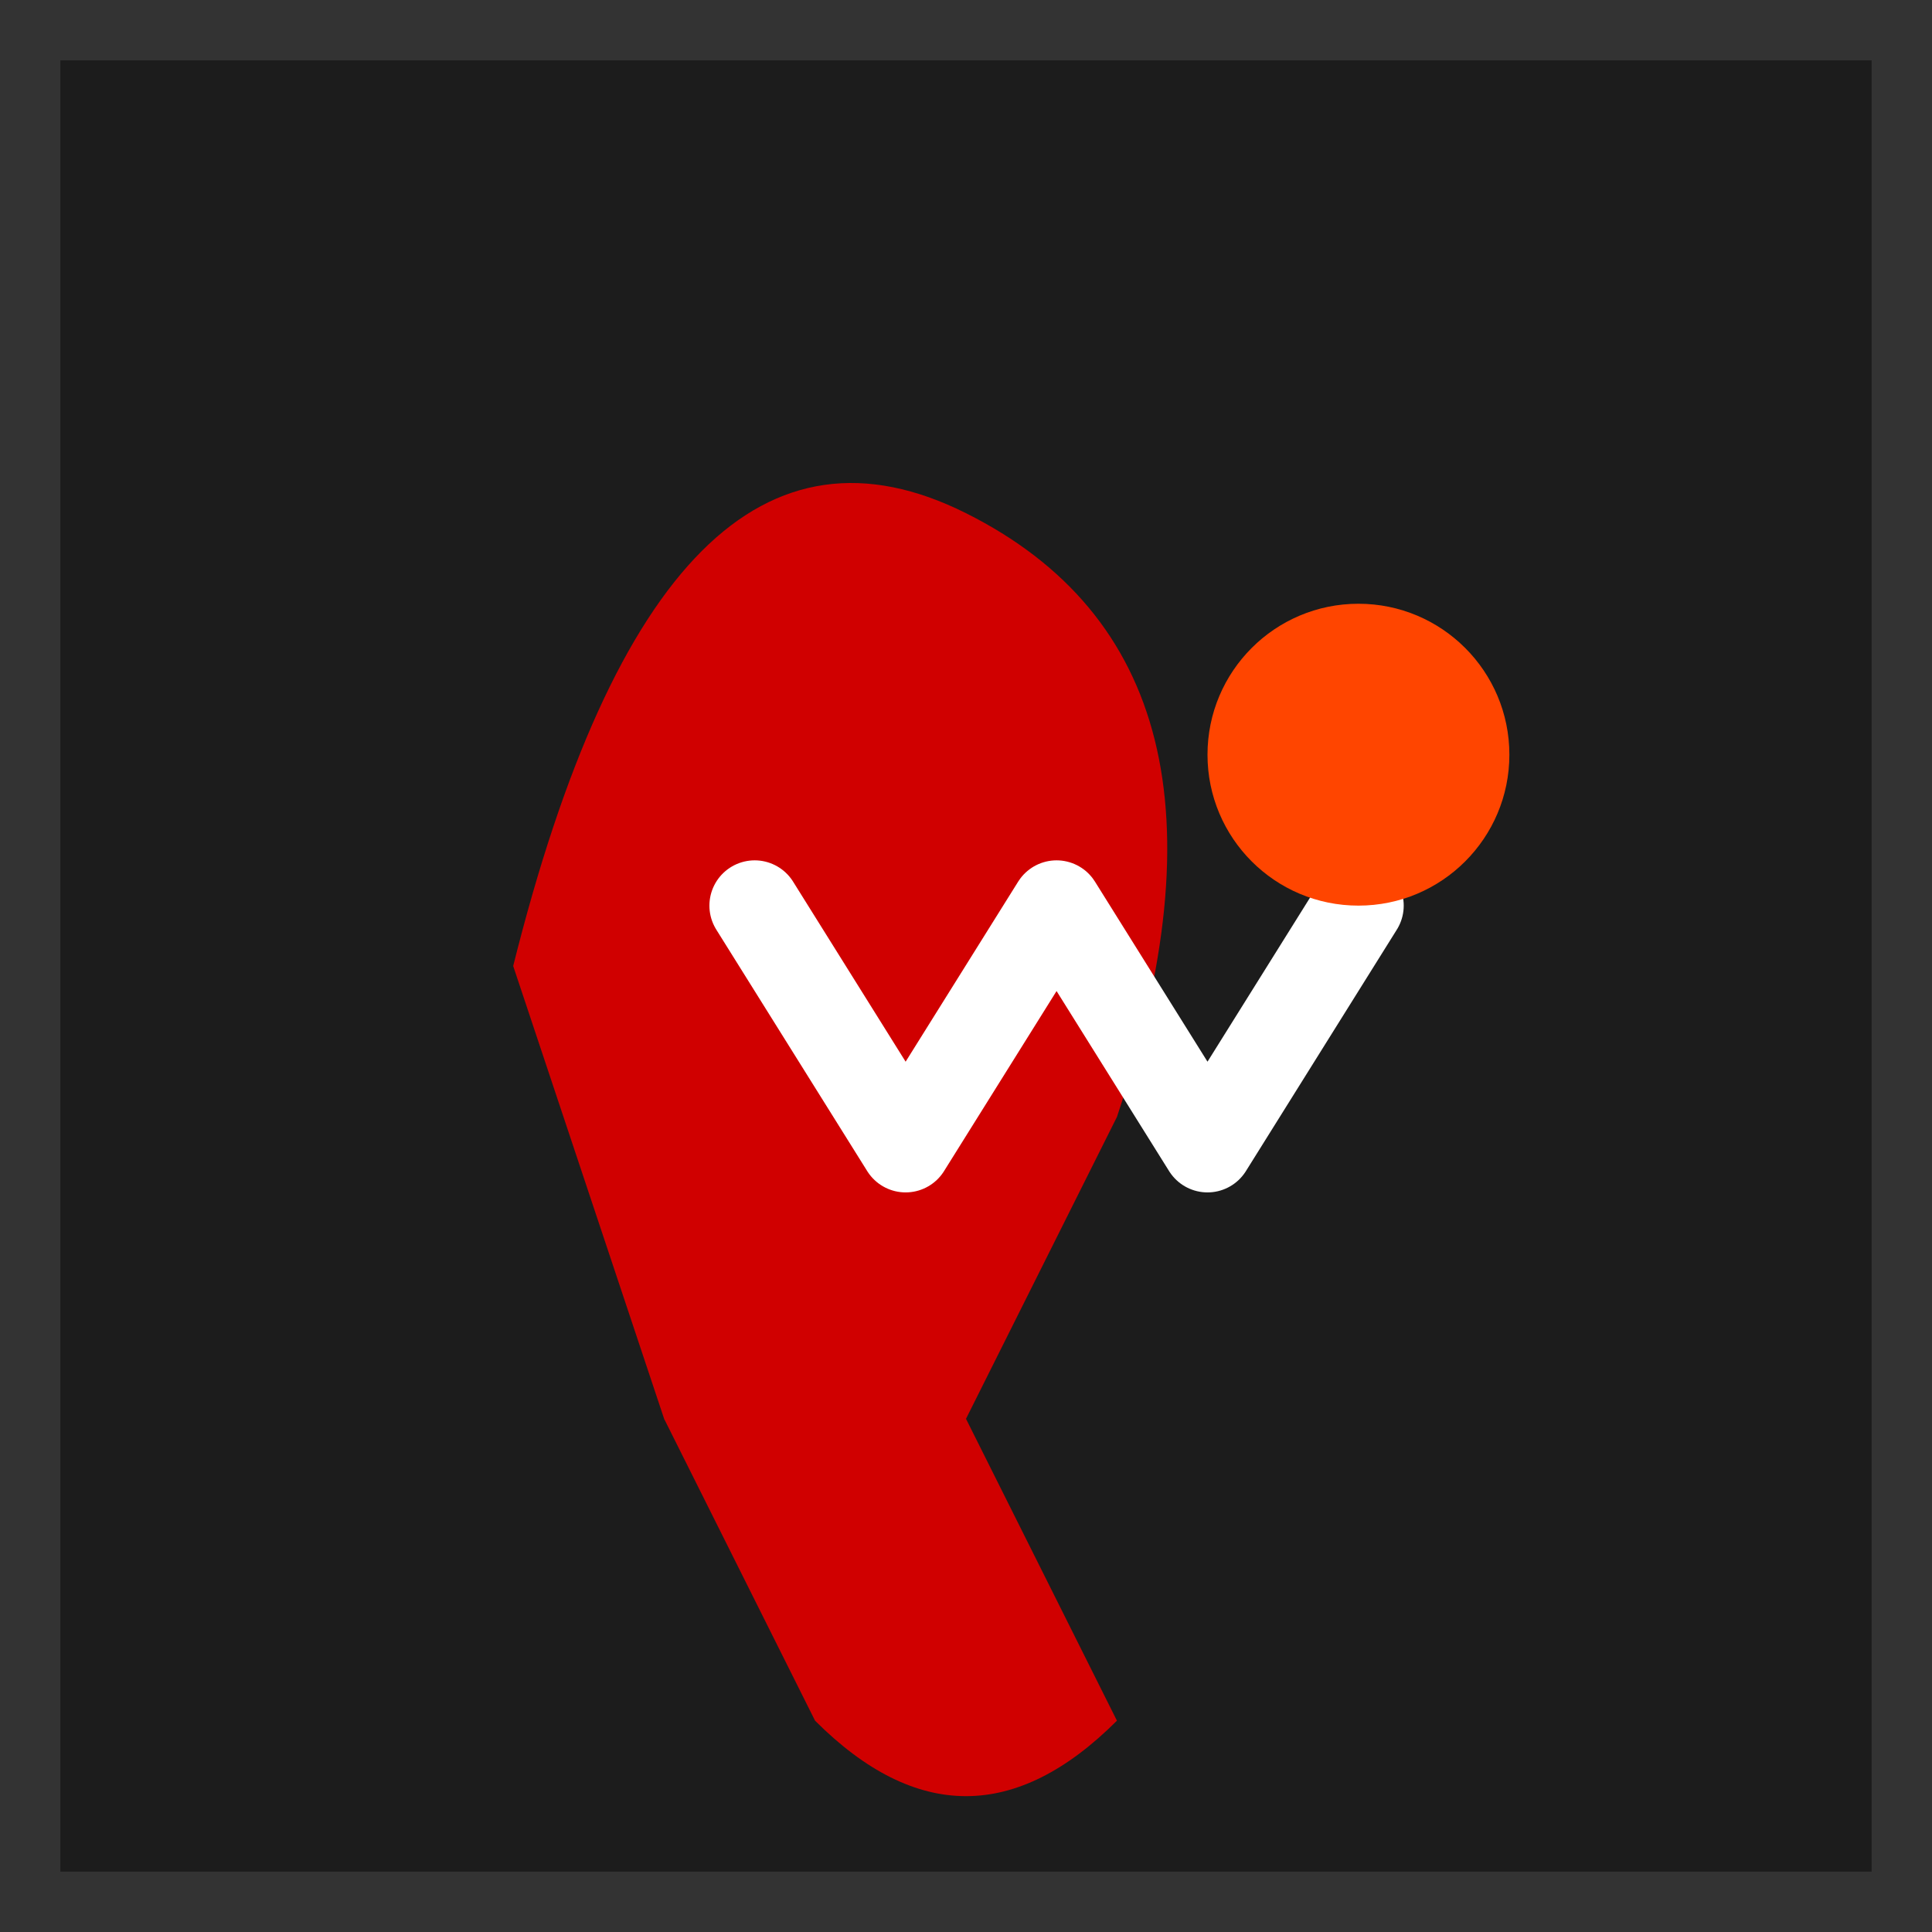
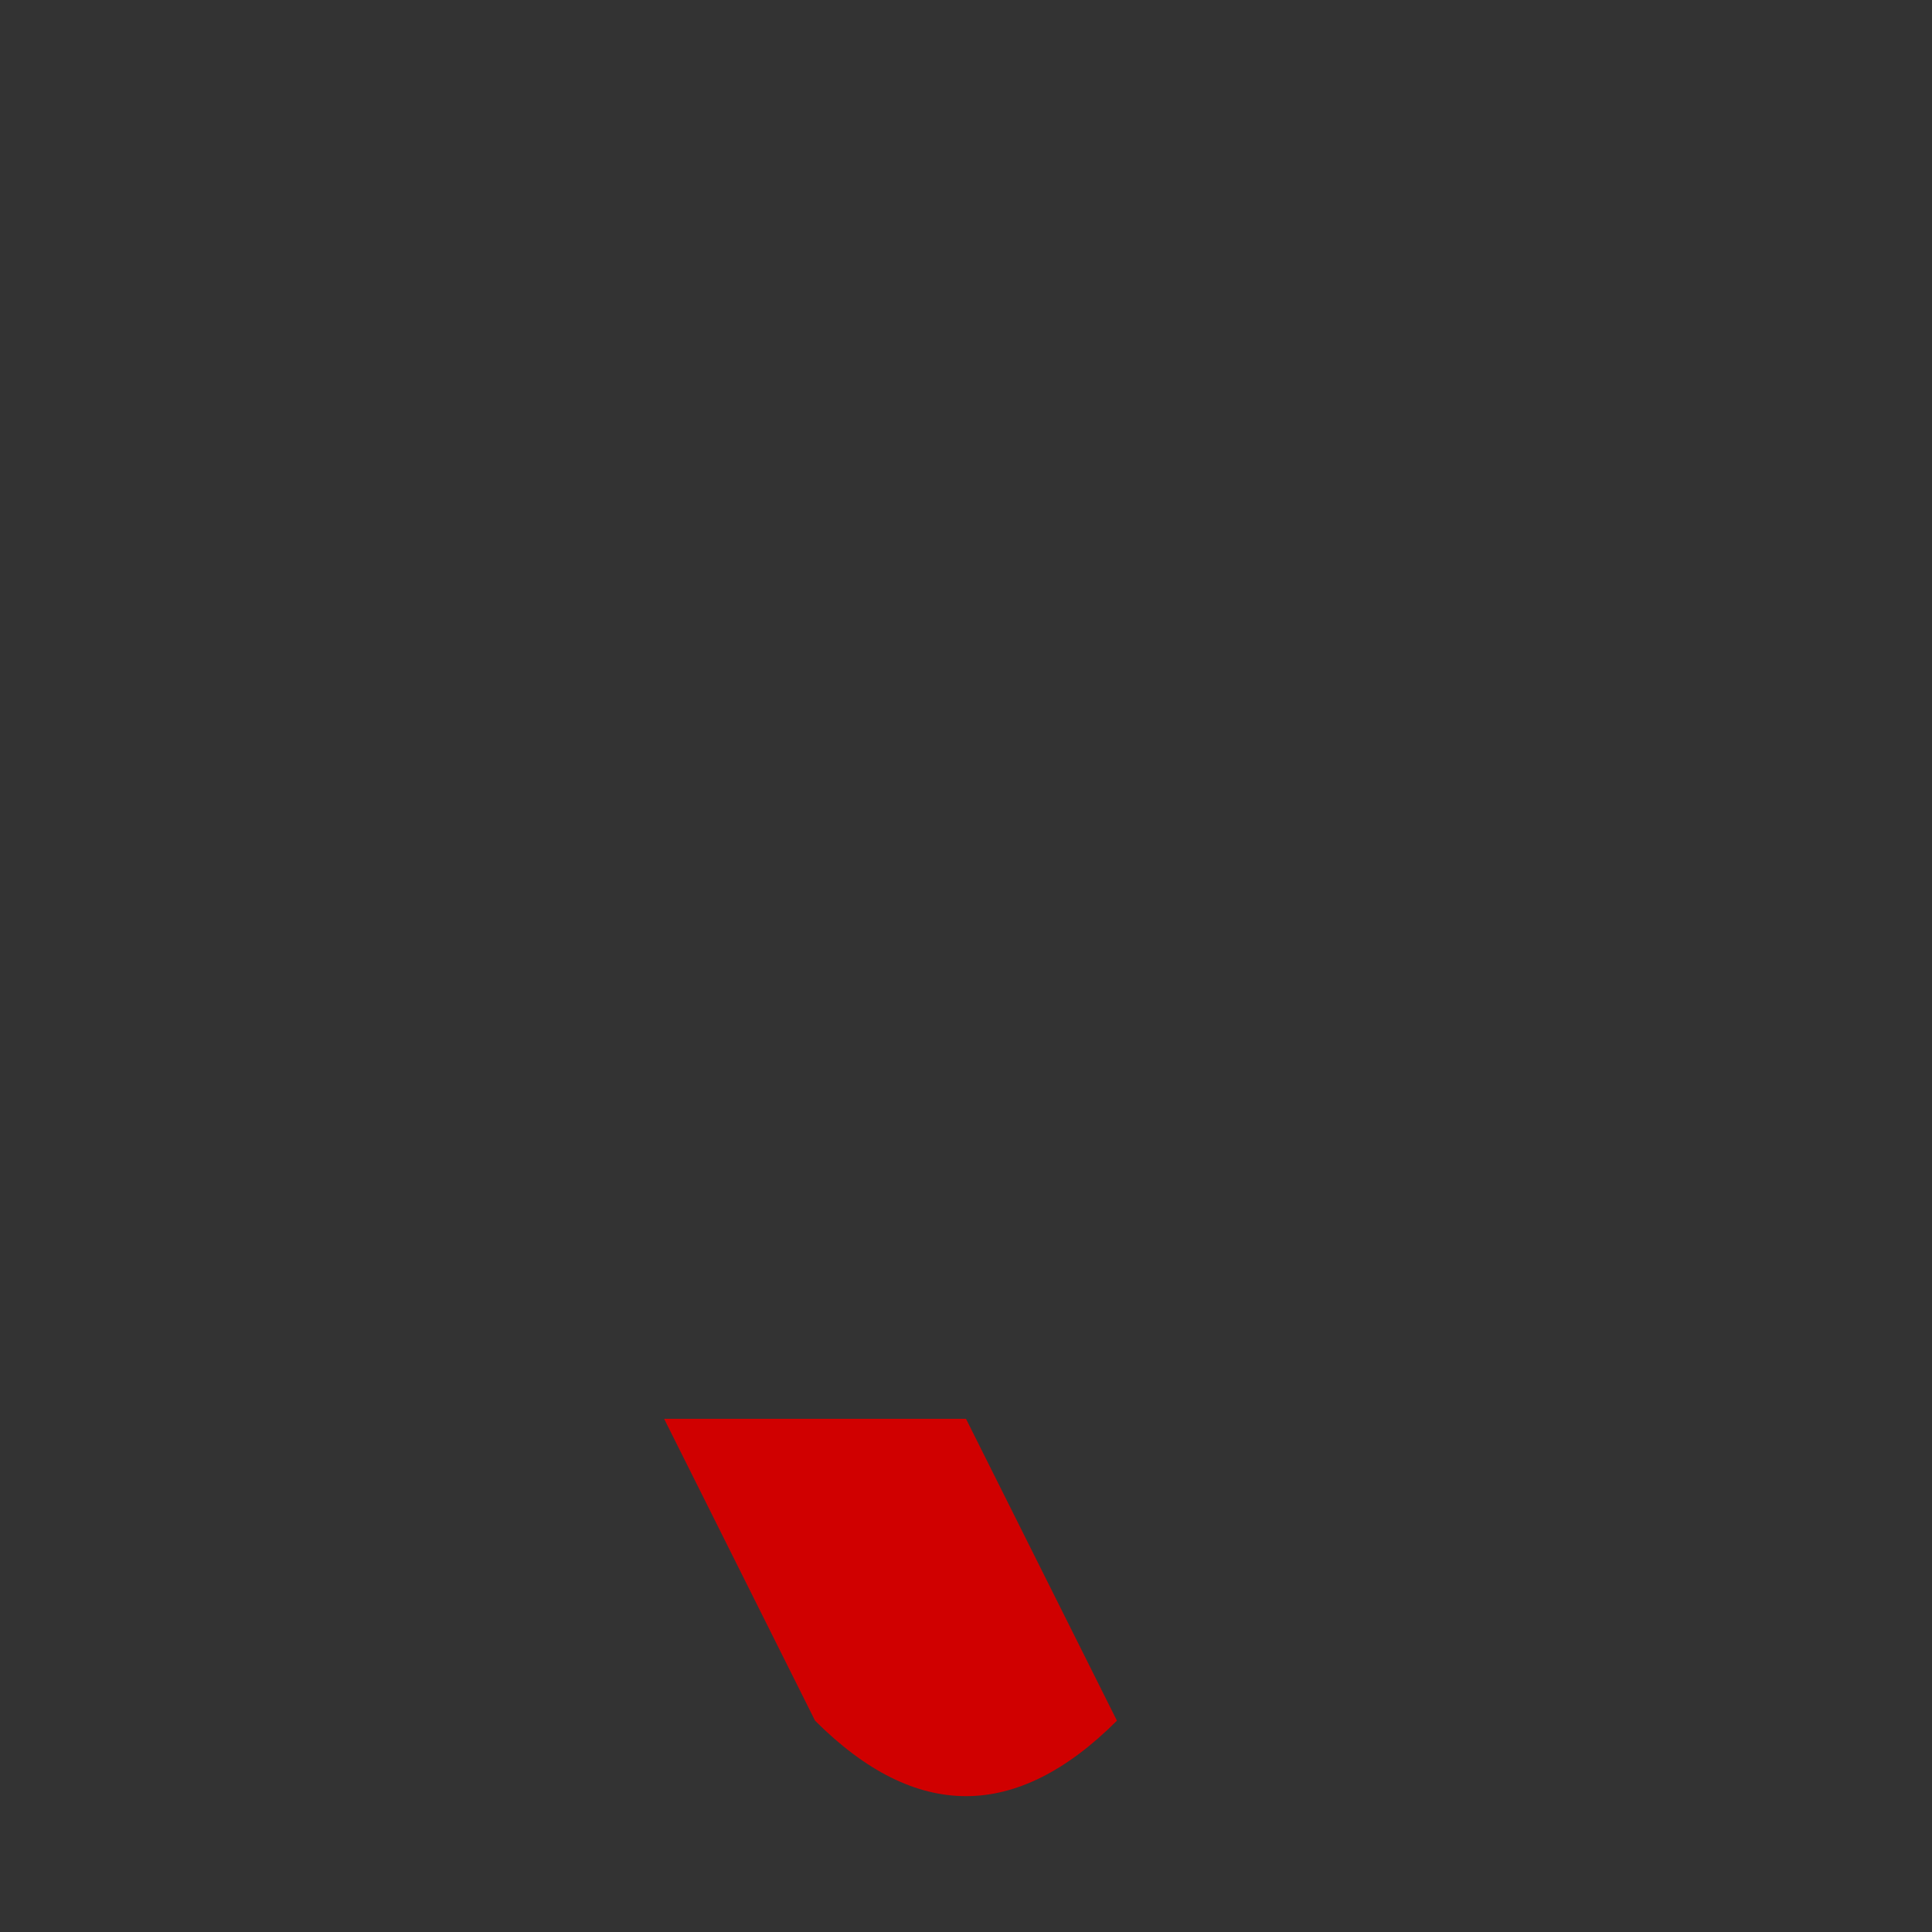
<svg xmlns="http://www.w3.org/2000/svg" viewBox="0 0 64 64" width="64" height="64">
  <rect x="0" y="0" width="64" height="64" fill="#333333" stroke="none" />
-   <rect x="2" y="2" width="60" height="60" rx="0" ry="0" fill="#1C1C1C" />
-   <path d="M17 32 Q22 12 32 17 Q42 22 37 37 L32 47 Q27 52 22 47 L17 32" fill="#D00000" />
  <path d="M32 47 L37 57 Q32 62 27 57 L22 47" fill="#D00000" />
-   <path d="M25 30 L30 38 L35 30 L40 38 L45 30" stroke="#FFFFFF" stroke-width="3" fill="none" stroke-linecap="round" stroke-linejoin="round" />
-   <circle cx="45" cy="25" r="5" fill="#FF4500" />
</svg>